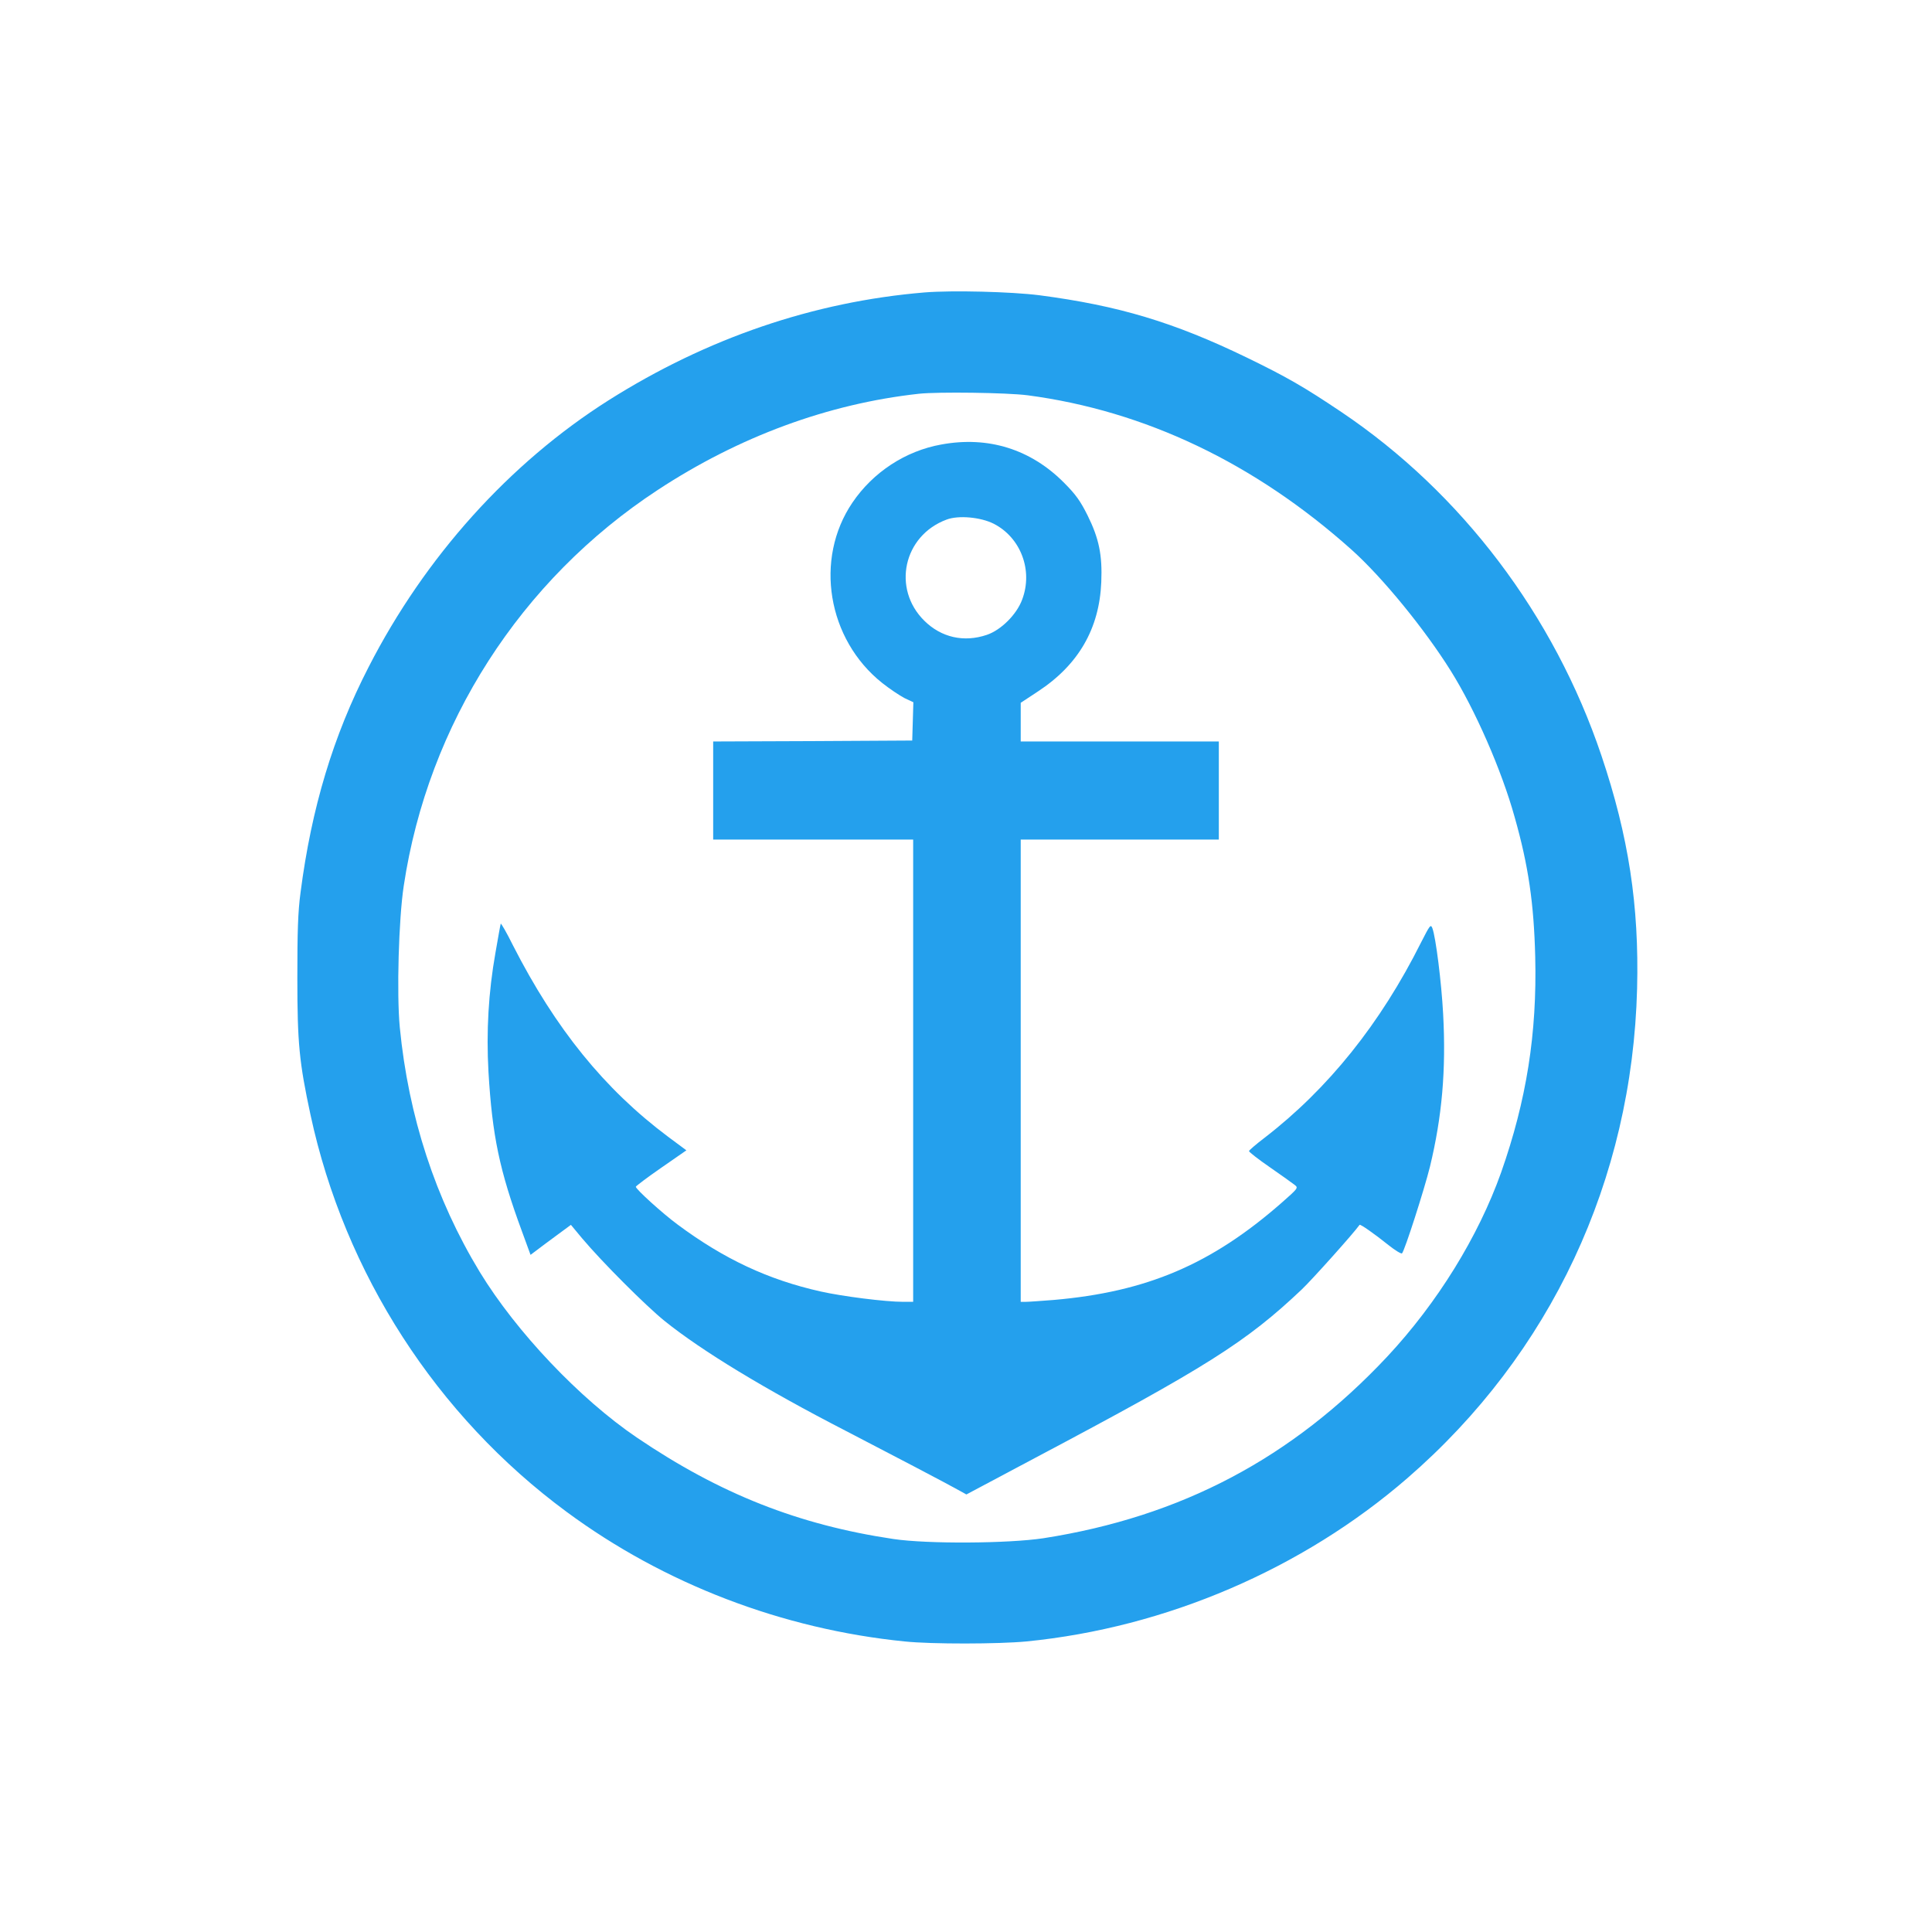
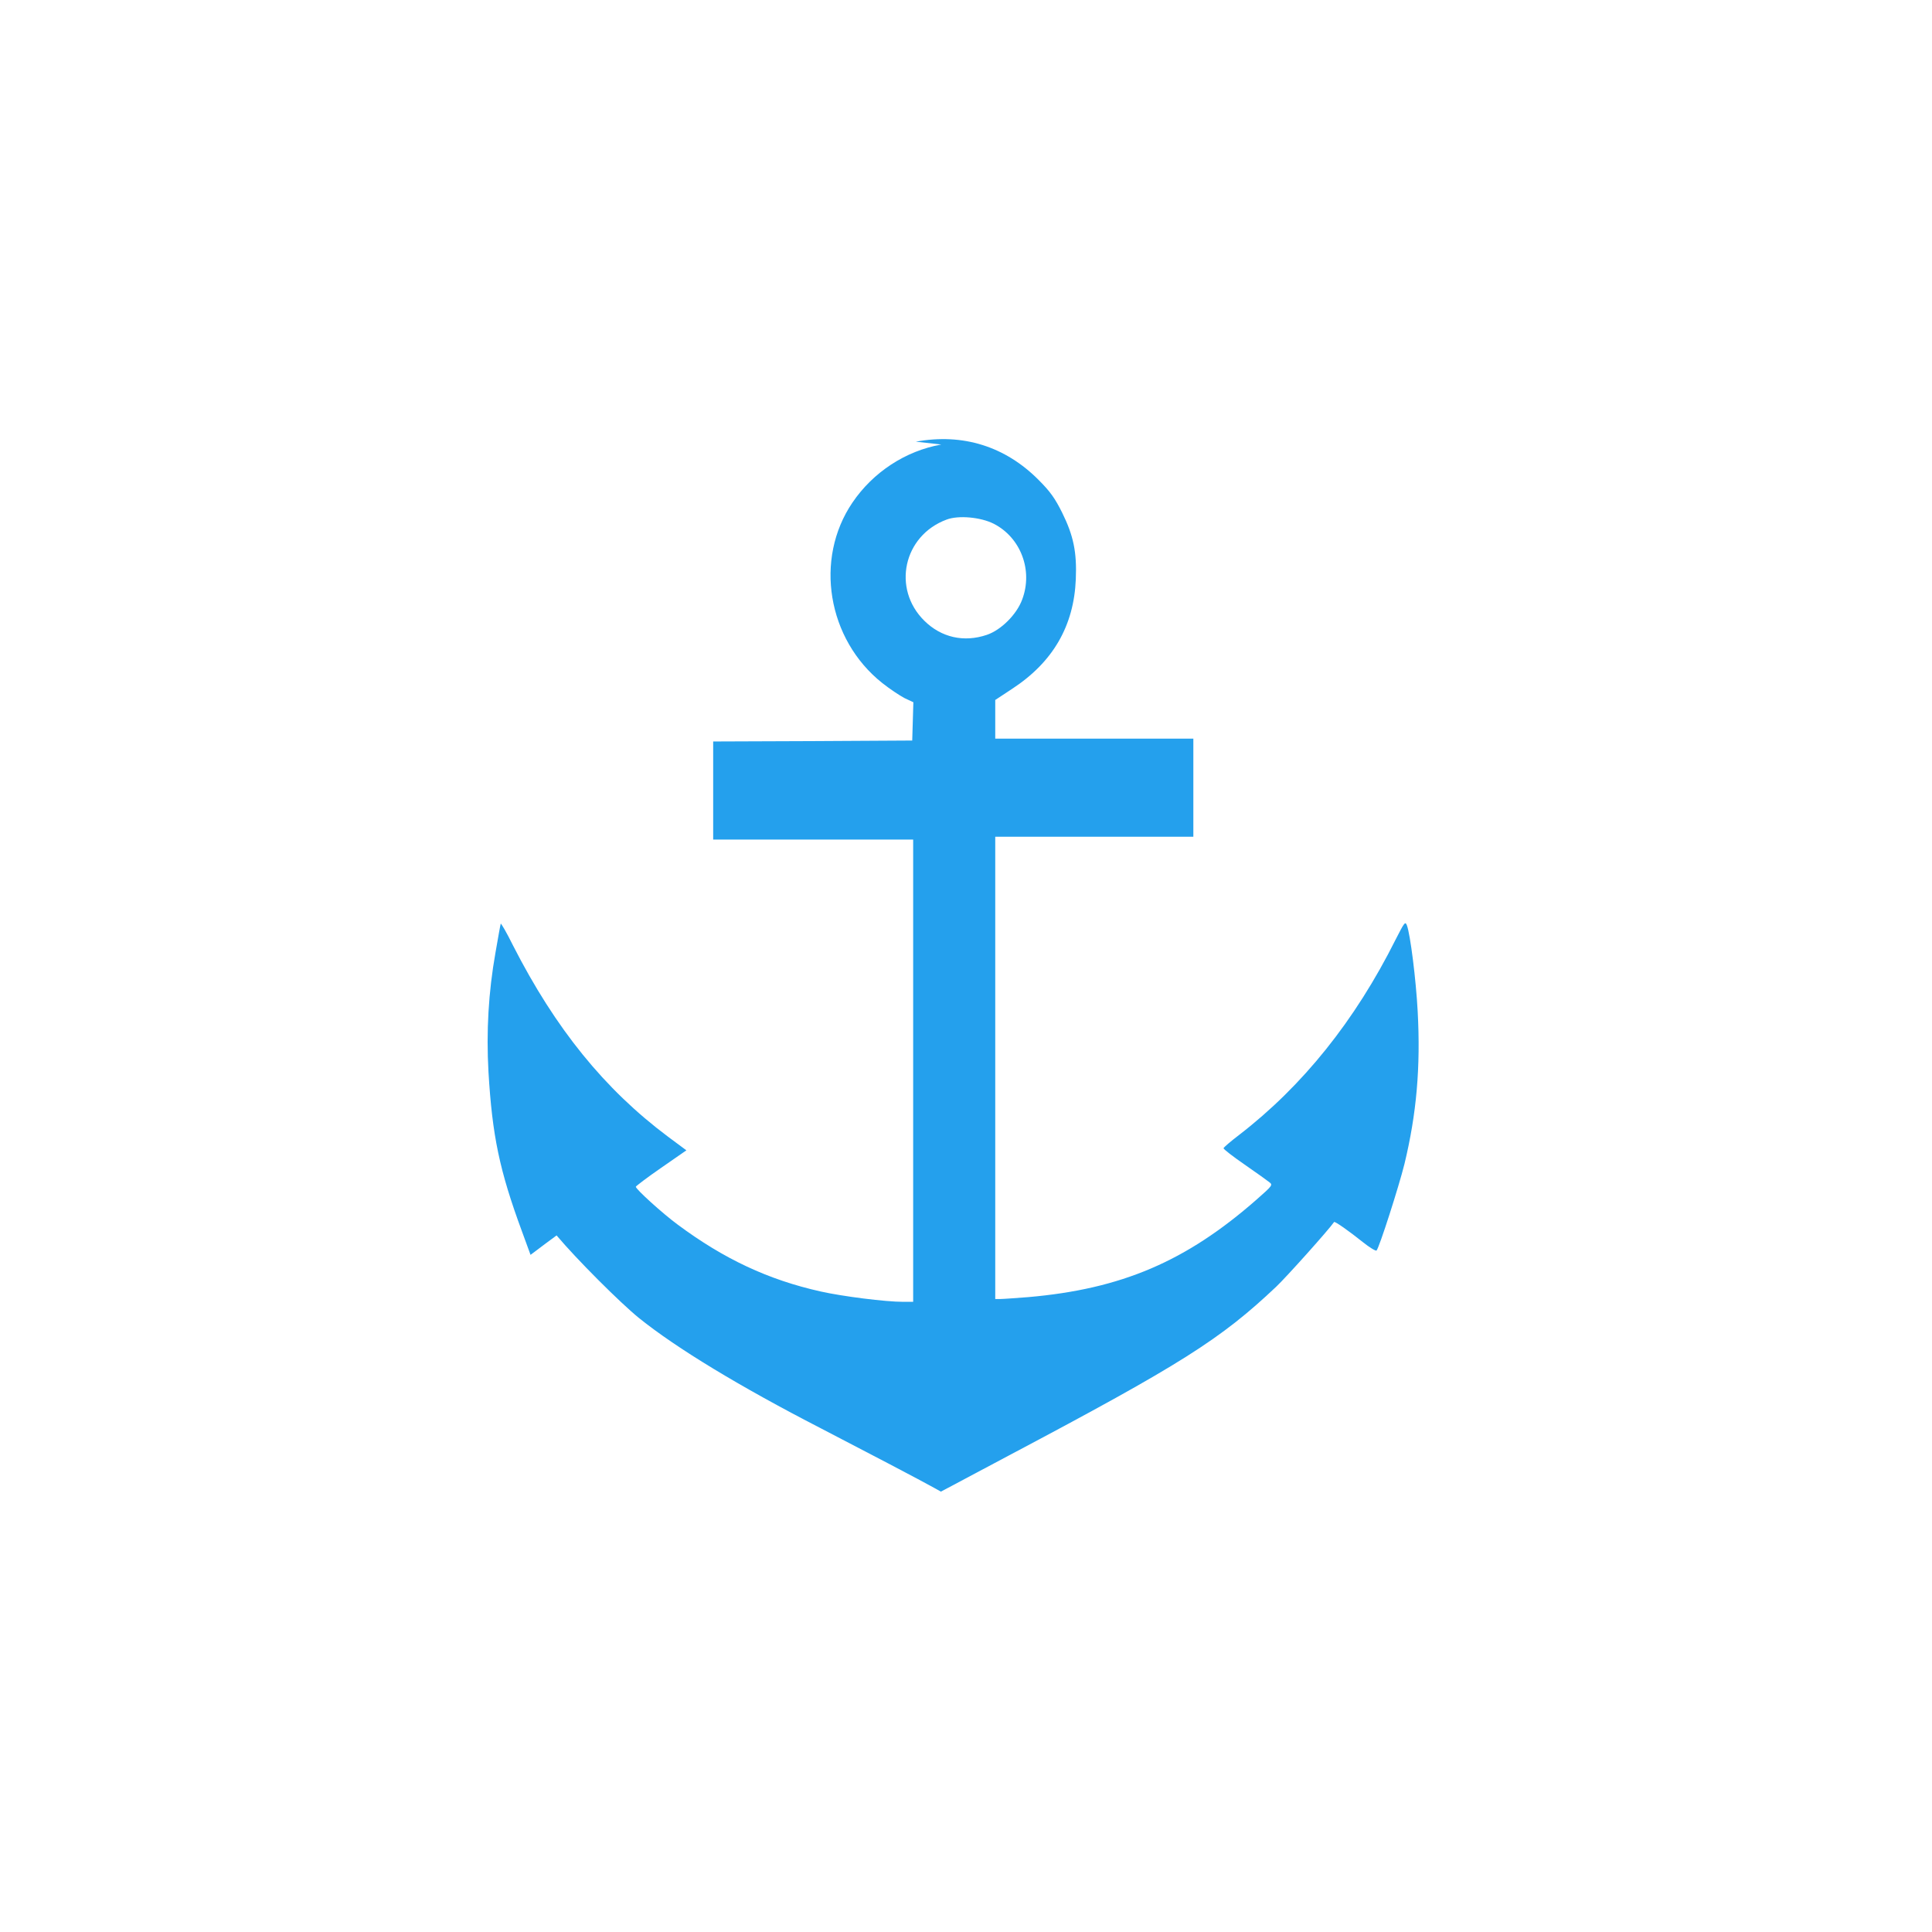
<svg xmlns="http://www.w3.org/2000/svg" version="1.0" width="1024pt" height="1024pt" viewBox="0 0 1024 1024" preserveAspectRatio="xMidYMid meet">
  <g transform="translate(0,1024) scale(0.1,-0.1)" fill="#24A0ED" stroke="none">
-     <path d="M4900 8690 c-587 -49 -1153 -242 -1675 -572 -524 -332 -972 -829 -1271 -1413 -188 -365 -303 -747 -361 -1195 -14 -104 -17 -208 -17 -455 0 -344 10 -446 70 -725 181 -840 668 -1595 1357 -2103 517 -382 1144 -622 1792 -687 143 -15 498 -14 645 0 740 73 1464 384 2020 866 759 658 1191 1579 1217 2595 11 440 -45 806 -189 1234 -251 745 -742 1393 -1378 1821 -198 133 -288 185 -502 289 -386 187 -679 275 -1098 330 -149 19 -463 27 -610 15z m546 -545 c622 -82 1205 -360 1718 -819 163 -146 386 -419 525 -641 129 -206 270 -527 339 -776 73 -257 102 -458 109 -740 10 -406 -46 -761 -181 -1144 -121 -340 -338 -691 -603 -975 -504 -538 -1092 -849 -1823 -963 -185 -28 -614 -31 -795 -4 -503 75 -919 239 -1360 538 -302 205 -638 559 -832 877 -235 387 -378 824 -424 1297 -17 177 -6 573 21 750 129 858 619 1621 1346 2098 431 283 903 457 1384 510 102 11 468 6 576 -8z" />
-     <path d="M4989 7884 c-190 -34 -362 -147 -471 -308 -203 -299 -133 -725 158 -956 39 -31 93 -67 118 -80 l47 -22 -3 -102 -3 -101 -527 -3 -528 -2 0 -260 0 -260 530 0 530 0 0 -1225 0 -1225 -52 0 c-96 0 -323 29 -439 55 -277 62 -512 172 -758 355 -80 59 -221 187 -221 200 0 3 60 49 134 100 l134 93 -97 72 c-337 252 -597 573 -822 1014 -34 69 -64 120 -65 115 -2 -5 -14 -74 -28 -154 -37 -208 -49 -417 -37 -631 20 -338 58 -522 178 -847 l45 -123 32 24 c17 13 65 49 106 79 l76 56 59 -71 c107 -127 337 -357 437 -438 199 -160 532 -362 963 -584 201 -104 547 -285 603 -317 l34 -19 361 192 c914 484 1122 616 1416 894 54 51 277 300 307 343 4 5 78 -47 153 -107 35 -28 68 -48 72 -44 14 14 118 338 148 459 64 265 86 512 70 809 -9 169 -39 407 -57 455 -9 23 -13 17 -60 -75 -215 -430 -493 -776 -829 -1035 -46 -35 -83 -67 -83 -71 0 -5 50 -44 111 -86 62 -43 121 -85 132 -94 19 -15 16 -18 -69 -93 -373 -327 -715 -473 -1209 -516 -66 -5 -132 -10 -147 -10 l-28 0 0 1225 0 1225 525 0 525 0 0 260 0 260 -525 0 -525 0 0 103 0 102 91 60 c215 141 326 333 336 580 6 143 -12 231 -73 354 -37 74 -62 110 -123 171 -177 179 -403 250 -652 204z m278 -420 c143 -73 209 -247 151 -401 -29 -80 -113 -163 -188 -188 -121 -41 -241 -14 -331 75 -172 170 -111 451 118 536 63 24 181 13 250 -22z" />
+     <path d="M4989 7884 c-190 -34 -362 -147 -471 -308 -203 -299 -133 -725 158 -956 39 -31 93 -67 118 -80 l47 -22 -3 -102 -3 -101 -527 -3 -528 -2 0 -260 0 -260 530 0 530 0 0 -1225 0 -1225 -52 0 c-96 0 -323 29 -439 55 -277 62 -512 172 -758 355 -80 59 -221 187 -221 200 0 3 60 49 134 100 l134 93 -97 72 c-337 252 -597 573 -822 1014 -34 69 -64 120 -65 115 -2 -5 -14 -74 -28 -154 -37 -208 -49 -417 -37 -631 20 -338 58 -522 178 -847 l45 -123 32 24 c17 13 65 49 106 79 c107 -127 337 -357 437 -438 199 -160 532 -362 963 -584 201 -104 547 -285 603 -317 l34 -19 361 192 c914 484 1122 616 1416 894 54 51 277 300 307 343 4 5 78 -47 153 -107 35 -28 68 -48 72 -44 14 14 118 338 148 459 64 265 86 512 70 809 -9 169 -39 407 -57 455 -9 23 -13 17 -60 -75 -215 -430 -493 -776 -829 -1035 -46 -35 -83 -67 -83 -71 0 -5 50 -44 111 -86 62 -43 121 -85 132 -94 19 -15 16 -18 -69 -93 -373 -327 -715 -473 -1209 -516 -66 -5 -132 -10 -147 -10 l-28 0 0 1225 0 1225 525 0 525 0 0 260 0 260 -525 0 -525 0 0 103 0 102 91 60 c215 141 326 333 336 580 6 143 -12 231 -73 354 -37 74 -62 110 -123 171 -177 179 -403 250 -652 204z m278 -420 c143 -73 209 -247 151 -401 -29 -80 -113 -163 -188 -188 -121 -41 -241 -14 -331 75 -172 170 -111 451 118 536 63 24 181 13 250 -22z" />
  </g>
</svg>